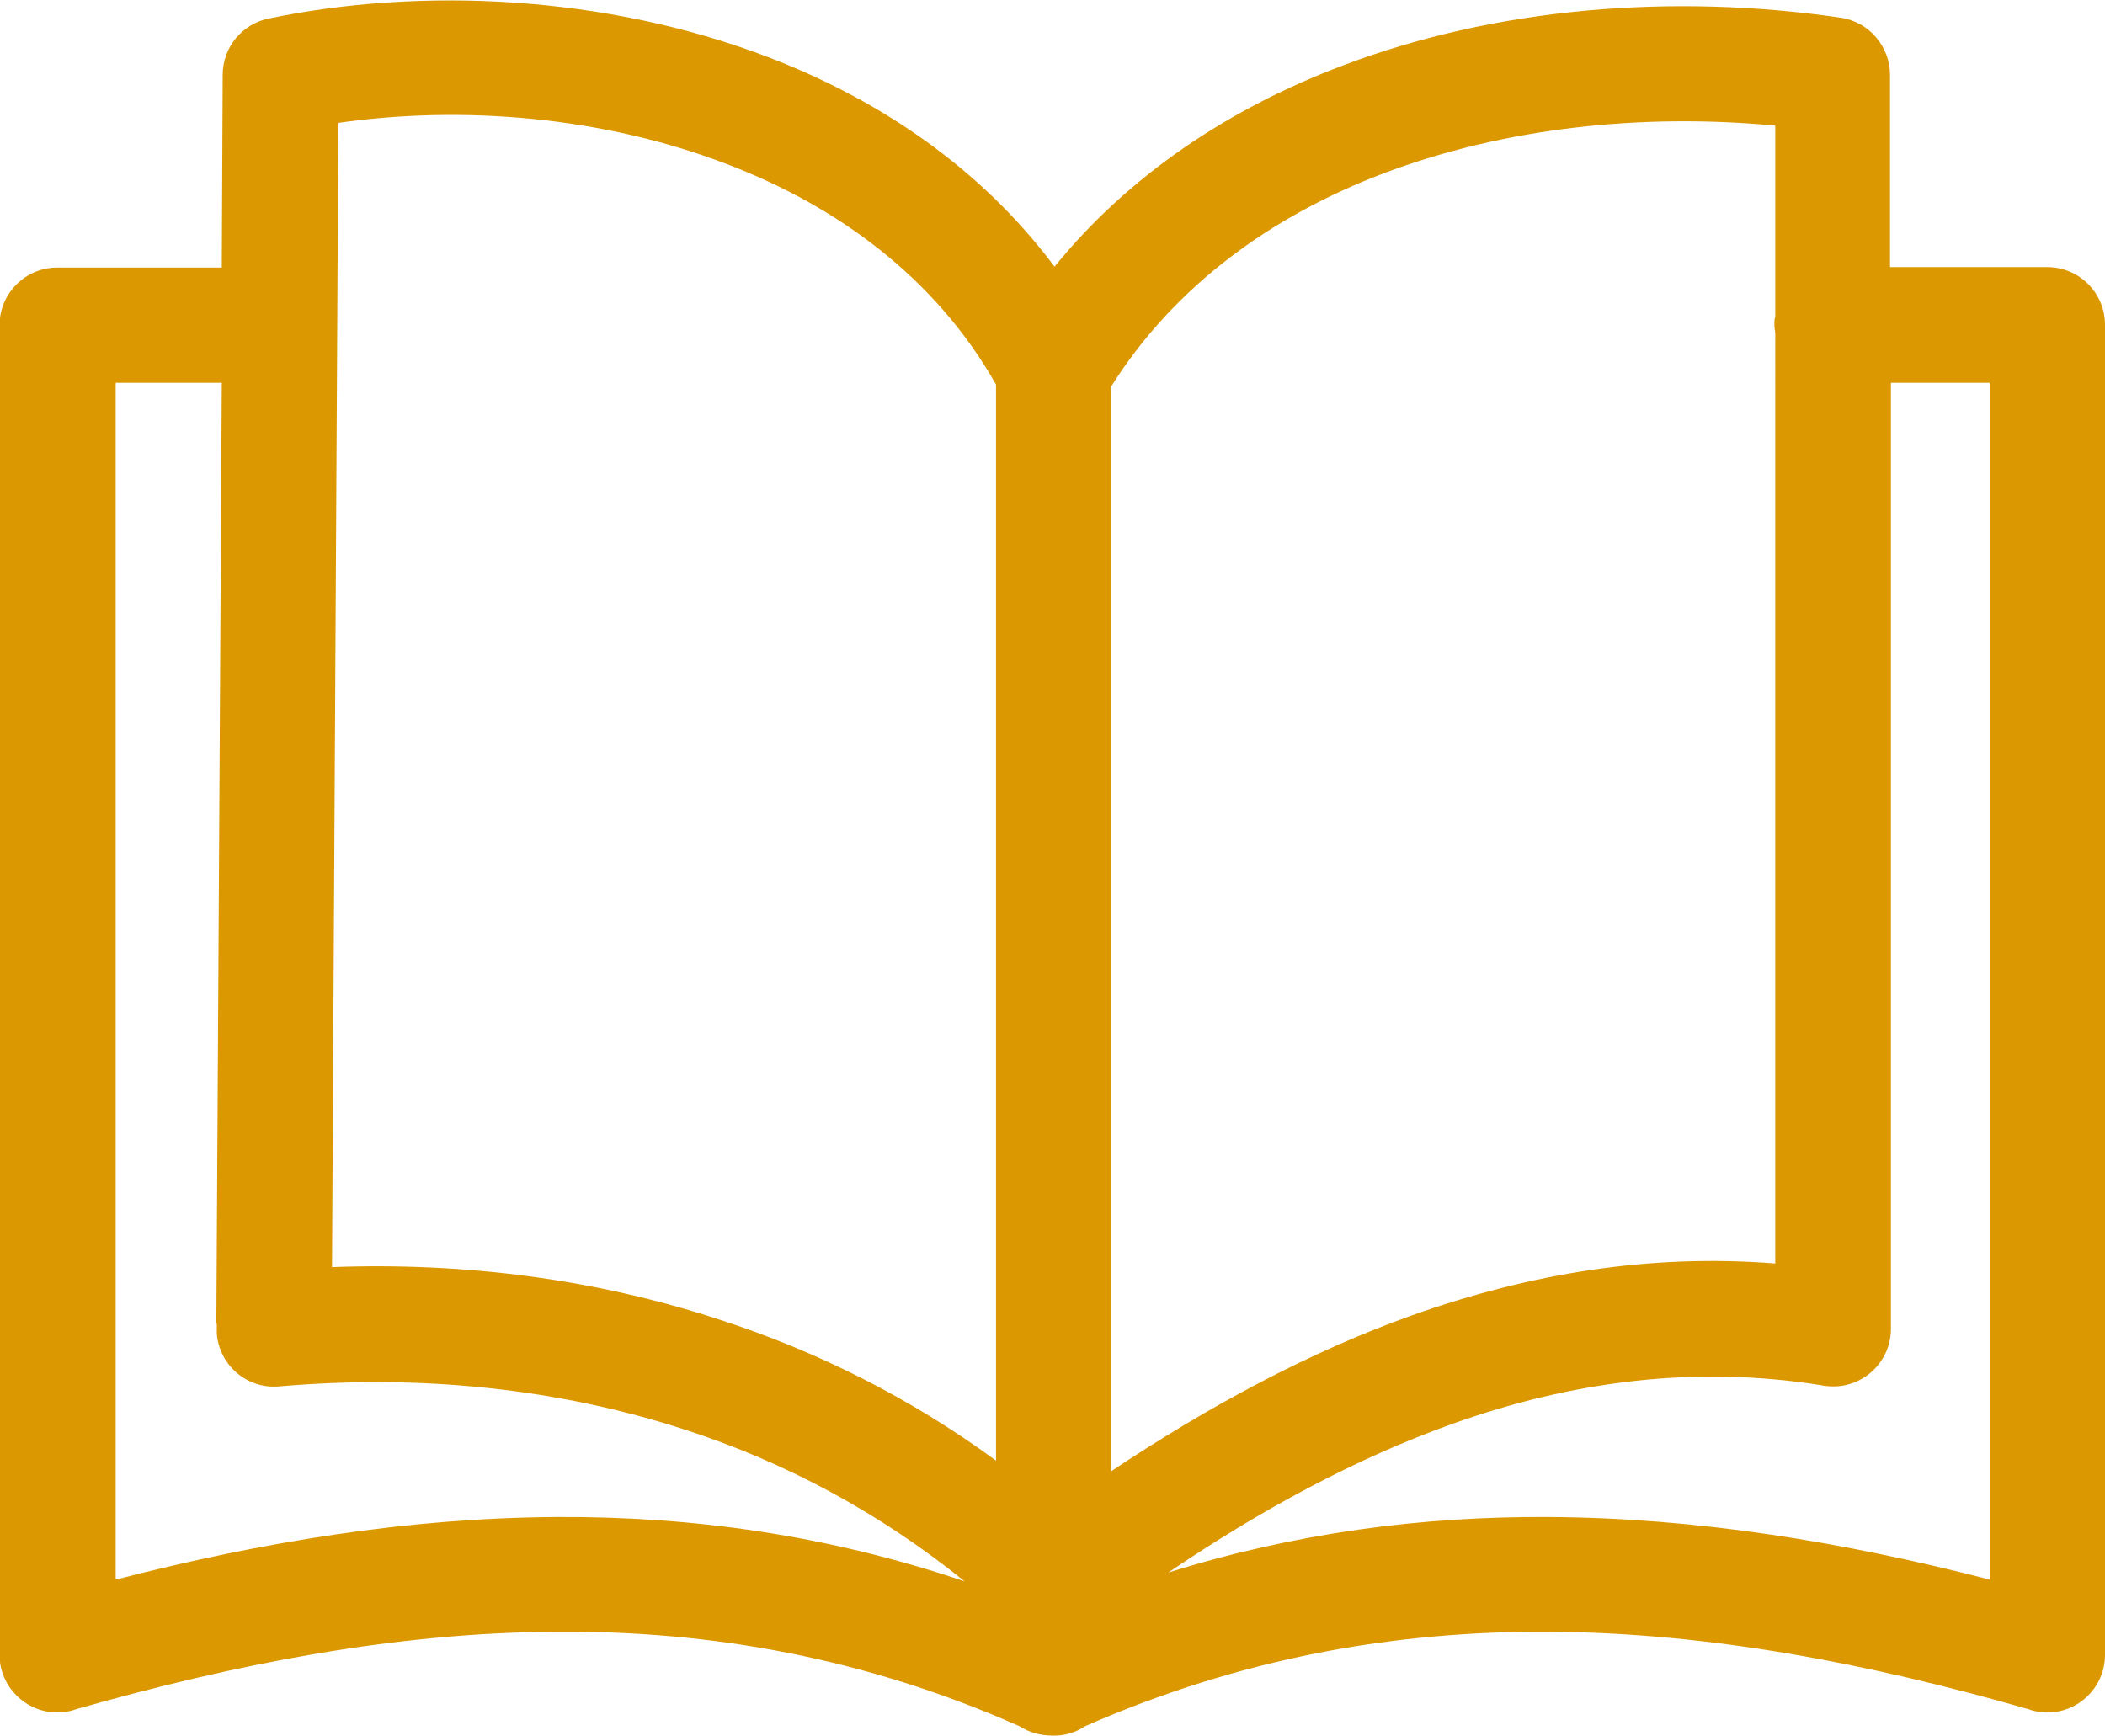
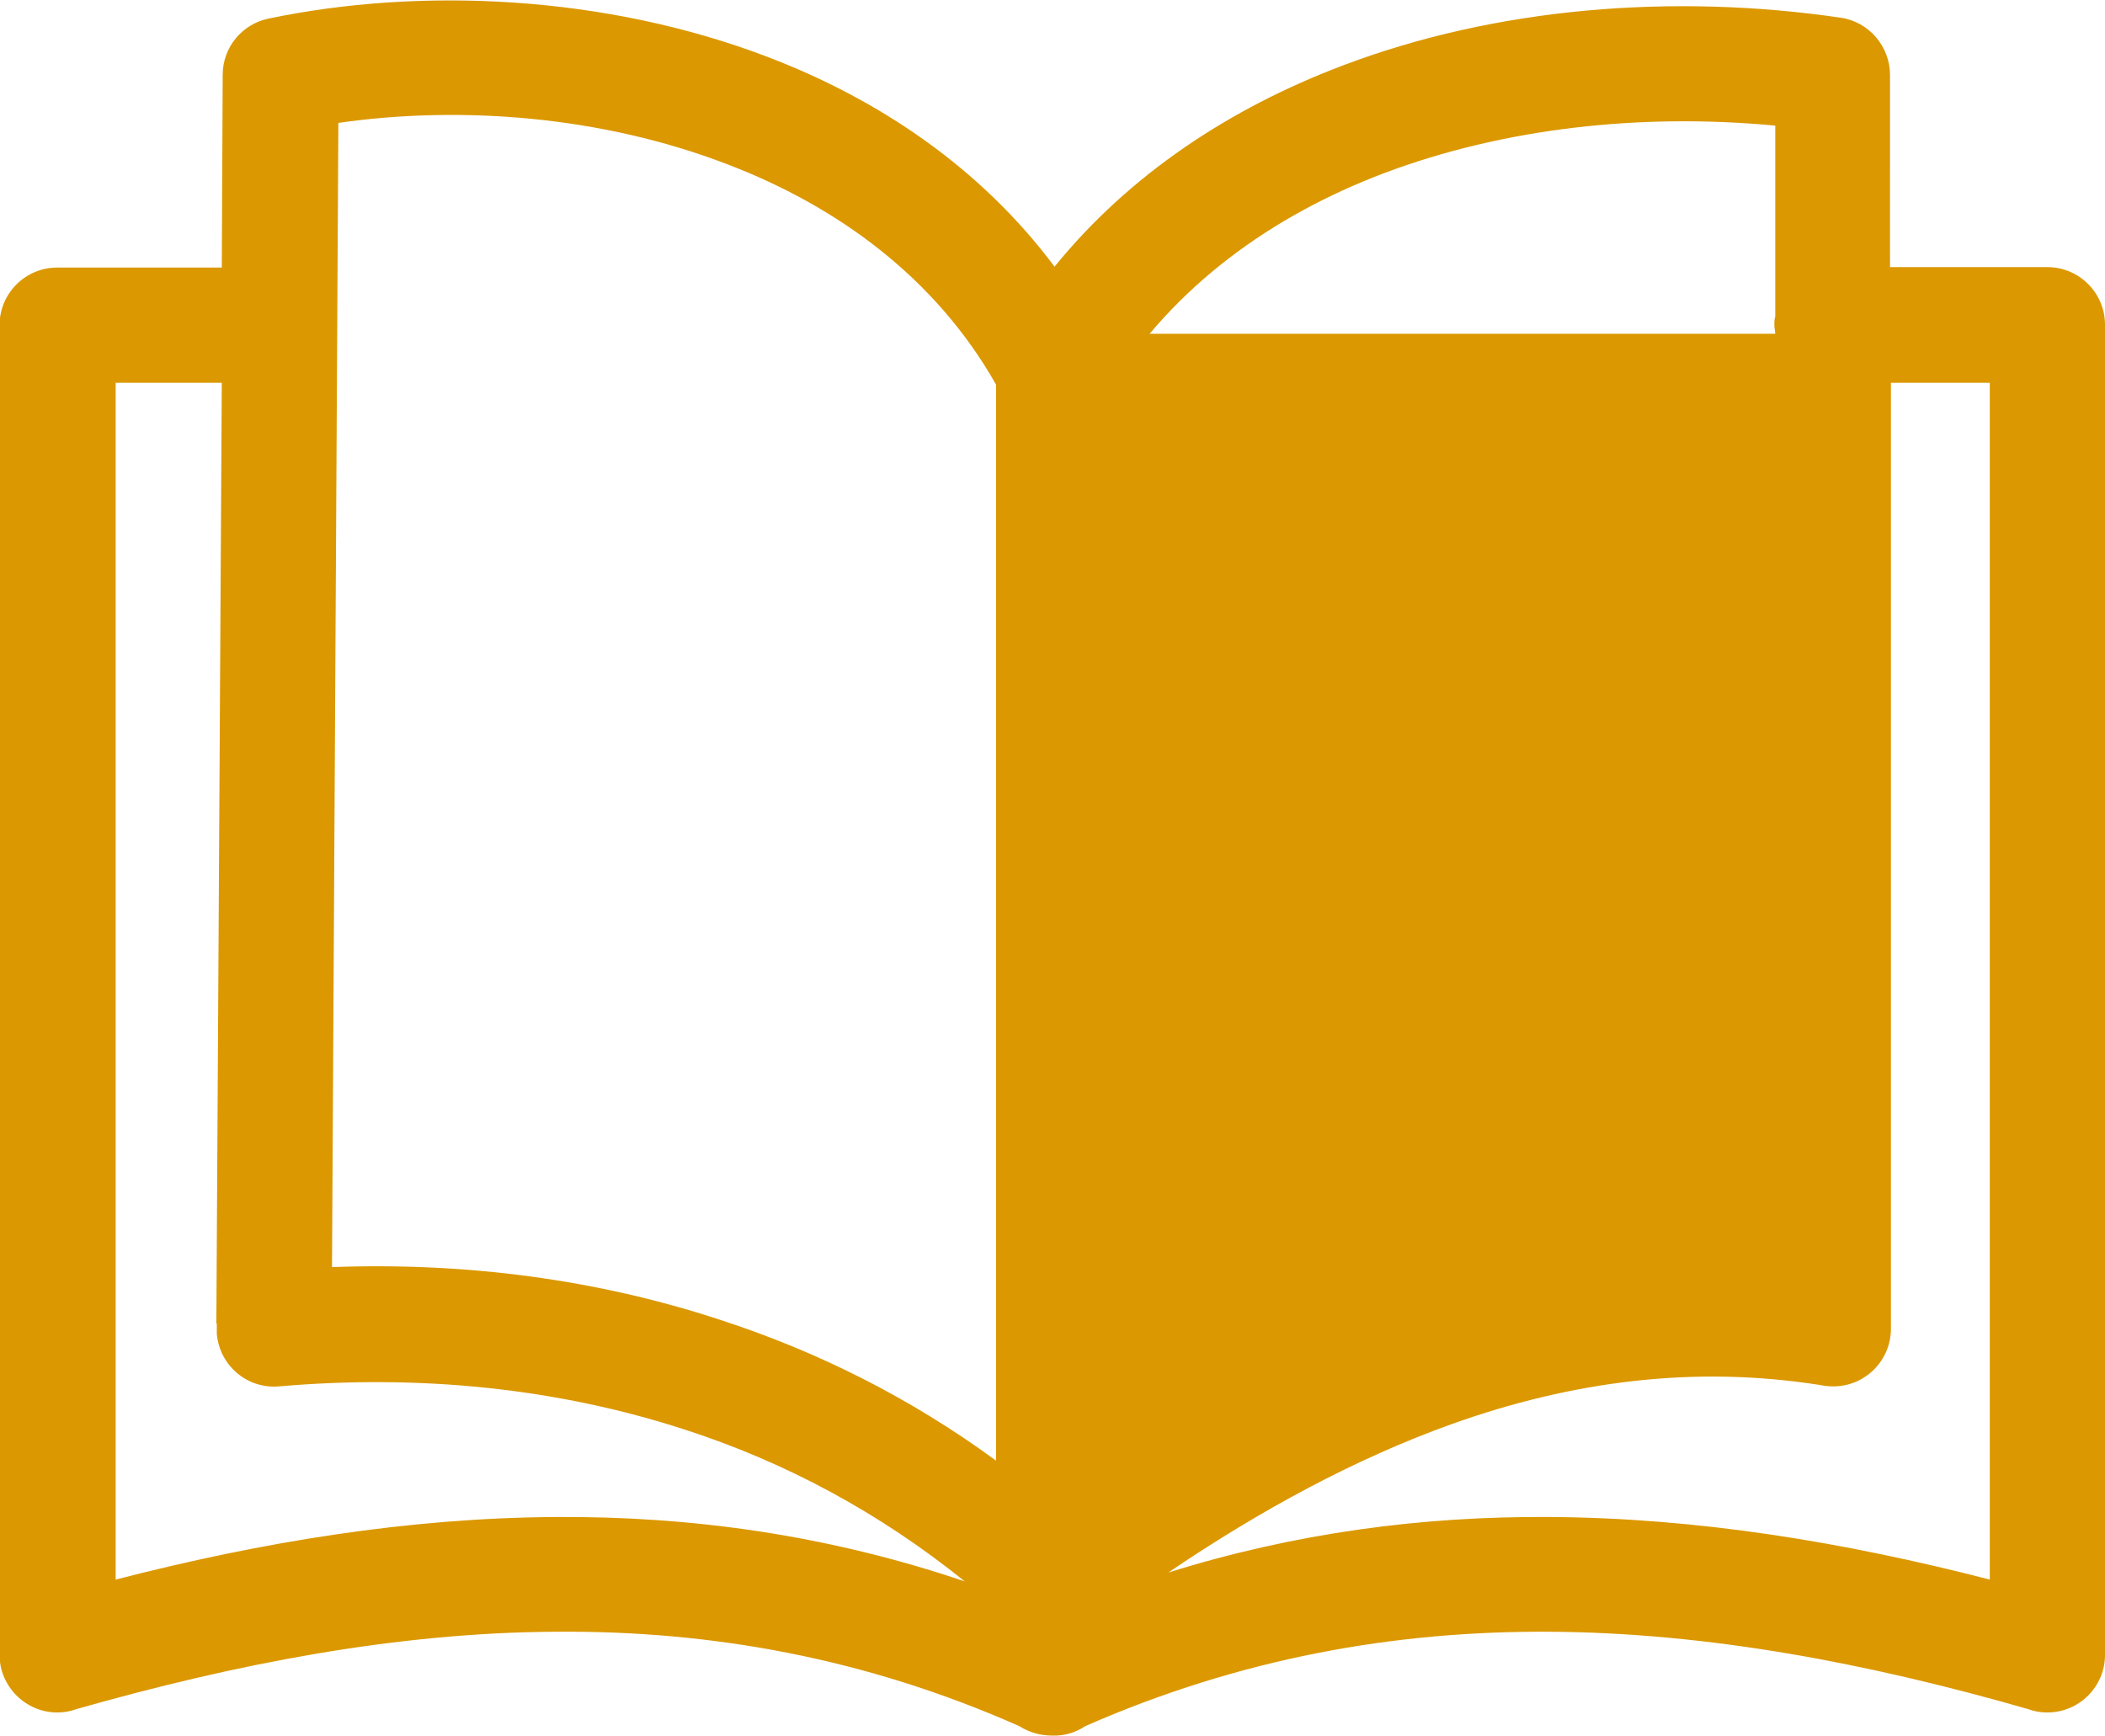
<svg xmlns="http://www.w3.org/2000/svg" id="Layer_2" viewBox="0 0 46.41 38.28">
  <defs>
    <style>.cls-1{fill:#db9800;}</style>
  </defs>
  <g id="Layer_1-2">
-     <path class="cls-1" d="M4.77,29.18l.12-20.74H2.55v26.39c3.22-.83,6.45-1.36,9.7-1.38,3-.02,6.01,.4,9.02,1.42-1.87-1.51-3.95-2.63-6.18-3.35-2.8-.91-5.83-1.22-8.94-.95-.7,.06-1.31-.46-1.37-1.16,0-.08,0-.15,0-.22h0ZM39.14,7.36c0-.06-.02-.12-.02-.19,0-.06,0-.13,.02-.19V2.77c-2.95-.28-5.98,.05-8.63,1.05-2.48,.94-4.62,2.49-6.01,4.7v23.92c2.16-1.44,4.37-2.63,6.64-3.44,2.59-.92,5.25-1.36,8-1.14V7.36h0Zm2.55-1.47h3.45c.7,0,1.27,.57,1.27,1.27v29.33c0,.7-.57,1.27-1.27,1.27-.14,0-.28-.02-.41-.07-3.55-1.02-7.08-1.69-10.57-1.71-3.41-.02-6.81,.58-10.23,2.08-.21,.14-.46,.22-.73,.21-.26,0-.51-.07-.73-.21-3.41-1.51-6.82-2.11-10.23-2.08-3.49,.02-7.02,.7-10.57,1.71-.13,.05-.27,.07-.41,.07-.69,0-1.27-.57-1.27-1.27V7.17c0-.7,.57-1.27,1.27-1.27h3.63l.02-4.25c0-.61,.43-1.12,1.01-1.24h0c3.35-.7,7.42-.52,10.99,.84,2.47,.94,4.71,2.45,6.34,4.63,1.65-2.03,3.86-3.49,6.34-4.43,3.39-1.29,7.3-1.6,10.99-1.06,.63,.09,1.09,.64,1.09,1.26h0V5.89h0Zm-15.95,28.79c2.81-.88,5.62-1.25,8.43-1.23,3.25,.02,6.48,.55,9.7,1.38V8.44h-2.18V29.3c0,.7-.57,1.27-1.27,1.27-.1,0-.2-.01-.29-.03-2.79-.44-5.49-.08-8.12,.86-2.12,.76-4.21,1.89-6.26,3.28h0Zm-3.78-2.48V8.48c-1.33-2.35-3.49-3.93-5.93-4.86-2.76-1.06-5.86-1.3-8.57-.91l-.14,25.23c2.95-.11,5.84,.27,8.55,1.16,2.16,.7,4.21,1.73,6.08,3.1h0Z" />
+     <path class="cls-1" d="M4.77,29.18l.12-20.74H2.55v26.39c3.22-.83,6.45-1.36,9.7-1.38,3-.02,6.01,.4,9.02,1.42-1.87-1.51-3.95-2.63-6.18-3.35-2.8-.91-5.83-1.22-8.94-.95-.7,.06-1.31-.46-1.37-1.16,0-.08,0-.15,0-.22h0ZM39.14,7.36c0-.06-.02-.12-.02-.19,0-.06,0-.13,.02-.19V2.77c-2.95-.28-5.98,.05-8.63,1.05-2.48,.94-4.62,2.49-6.01,4.7v23.92V7.36h0Zm2.55-1.47h3.45c.7,0,1.27,.57,1.27,1.27v29.33c0,.7-.57,1.27-1.27,1.27-.14,0-.28-.02-.41-.07-3.55-1.02-7.08-1.69-10.57-1.71-3.41-.02-6.81,.58-10.23,2.08-.21,.14-.46,.22-.73,.21-.26,0-.51-.07-.73-.21-3.41-1.51-6.82-2.11-10.23-2.08-3.49,.02-7.02,.7-10.57,1.71-.13,.05-.27,.07-.41,.07-.69,0-1.27-.57-1.27-1.27V7.17c0-.7,.57-1.27,1.27-1.27h3.63l.02-4.25c0-.61,.43-1.12,1.01-1.24h0c3.35-.7,7.42-.52,10.99,.84,2.47,.94,4.71,2.45,6.34,4.63,1.65-2.03,3.86-3.49,6.34-4.43,3.39-1.29,7.3-1.6,10.99-1.06,.63,.09,1.09,.64,1.09,1.26h0V5.89h0Zm-15.95,28.79c2.81-.88,5.62-1.25,8.43-1.23,3.25,.02,6.48,.55,9.7,1.38V8.44h-2.18V29.3c0,.7-.57,1.27-1.27,1.27-.1,0-.2-.01-.29-.03-2.79-.44-5.49-.08-8.12,.86-2.12,.76-4.21,1.89-6.26,3.28h0Zm-3.78-2.48V8.48c-1.33-2.35-3.49-3.93-5.93-4.86-2.76-1.06-5.86-1.3-8.57-.91l-.14,25.23c2.95-.11,5.84,.27,8.55,1.16,2.16,.7,4.21,1.73,6.08,3.1h0Z" />
  </g>
</svg>